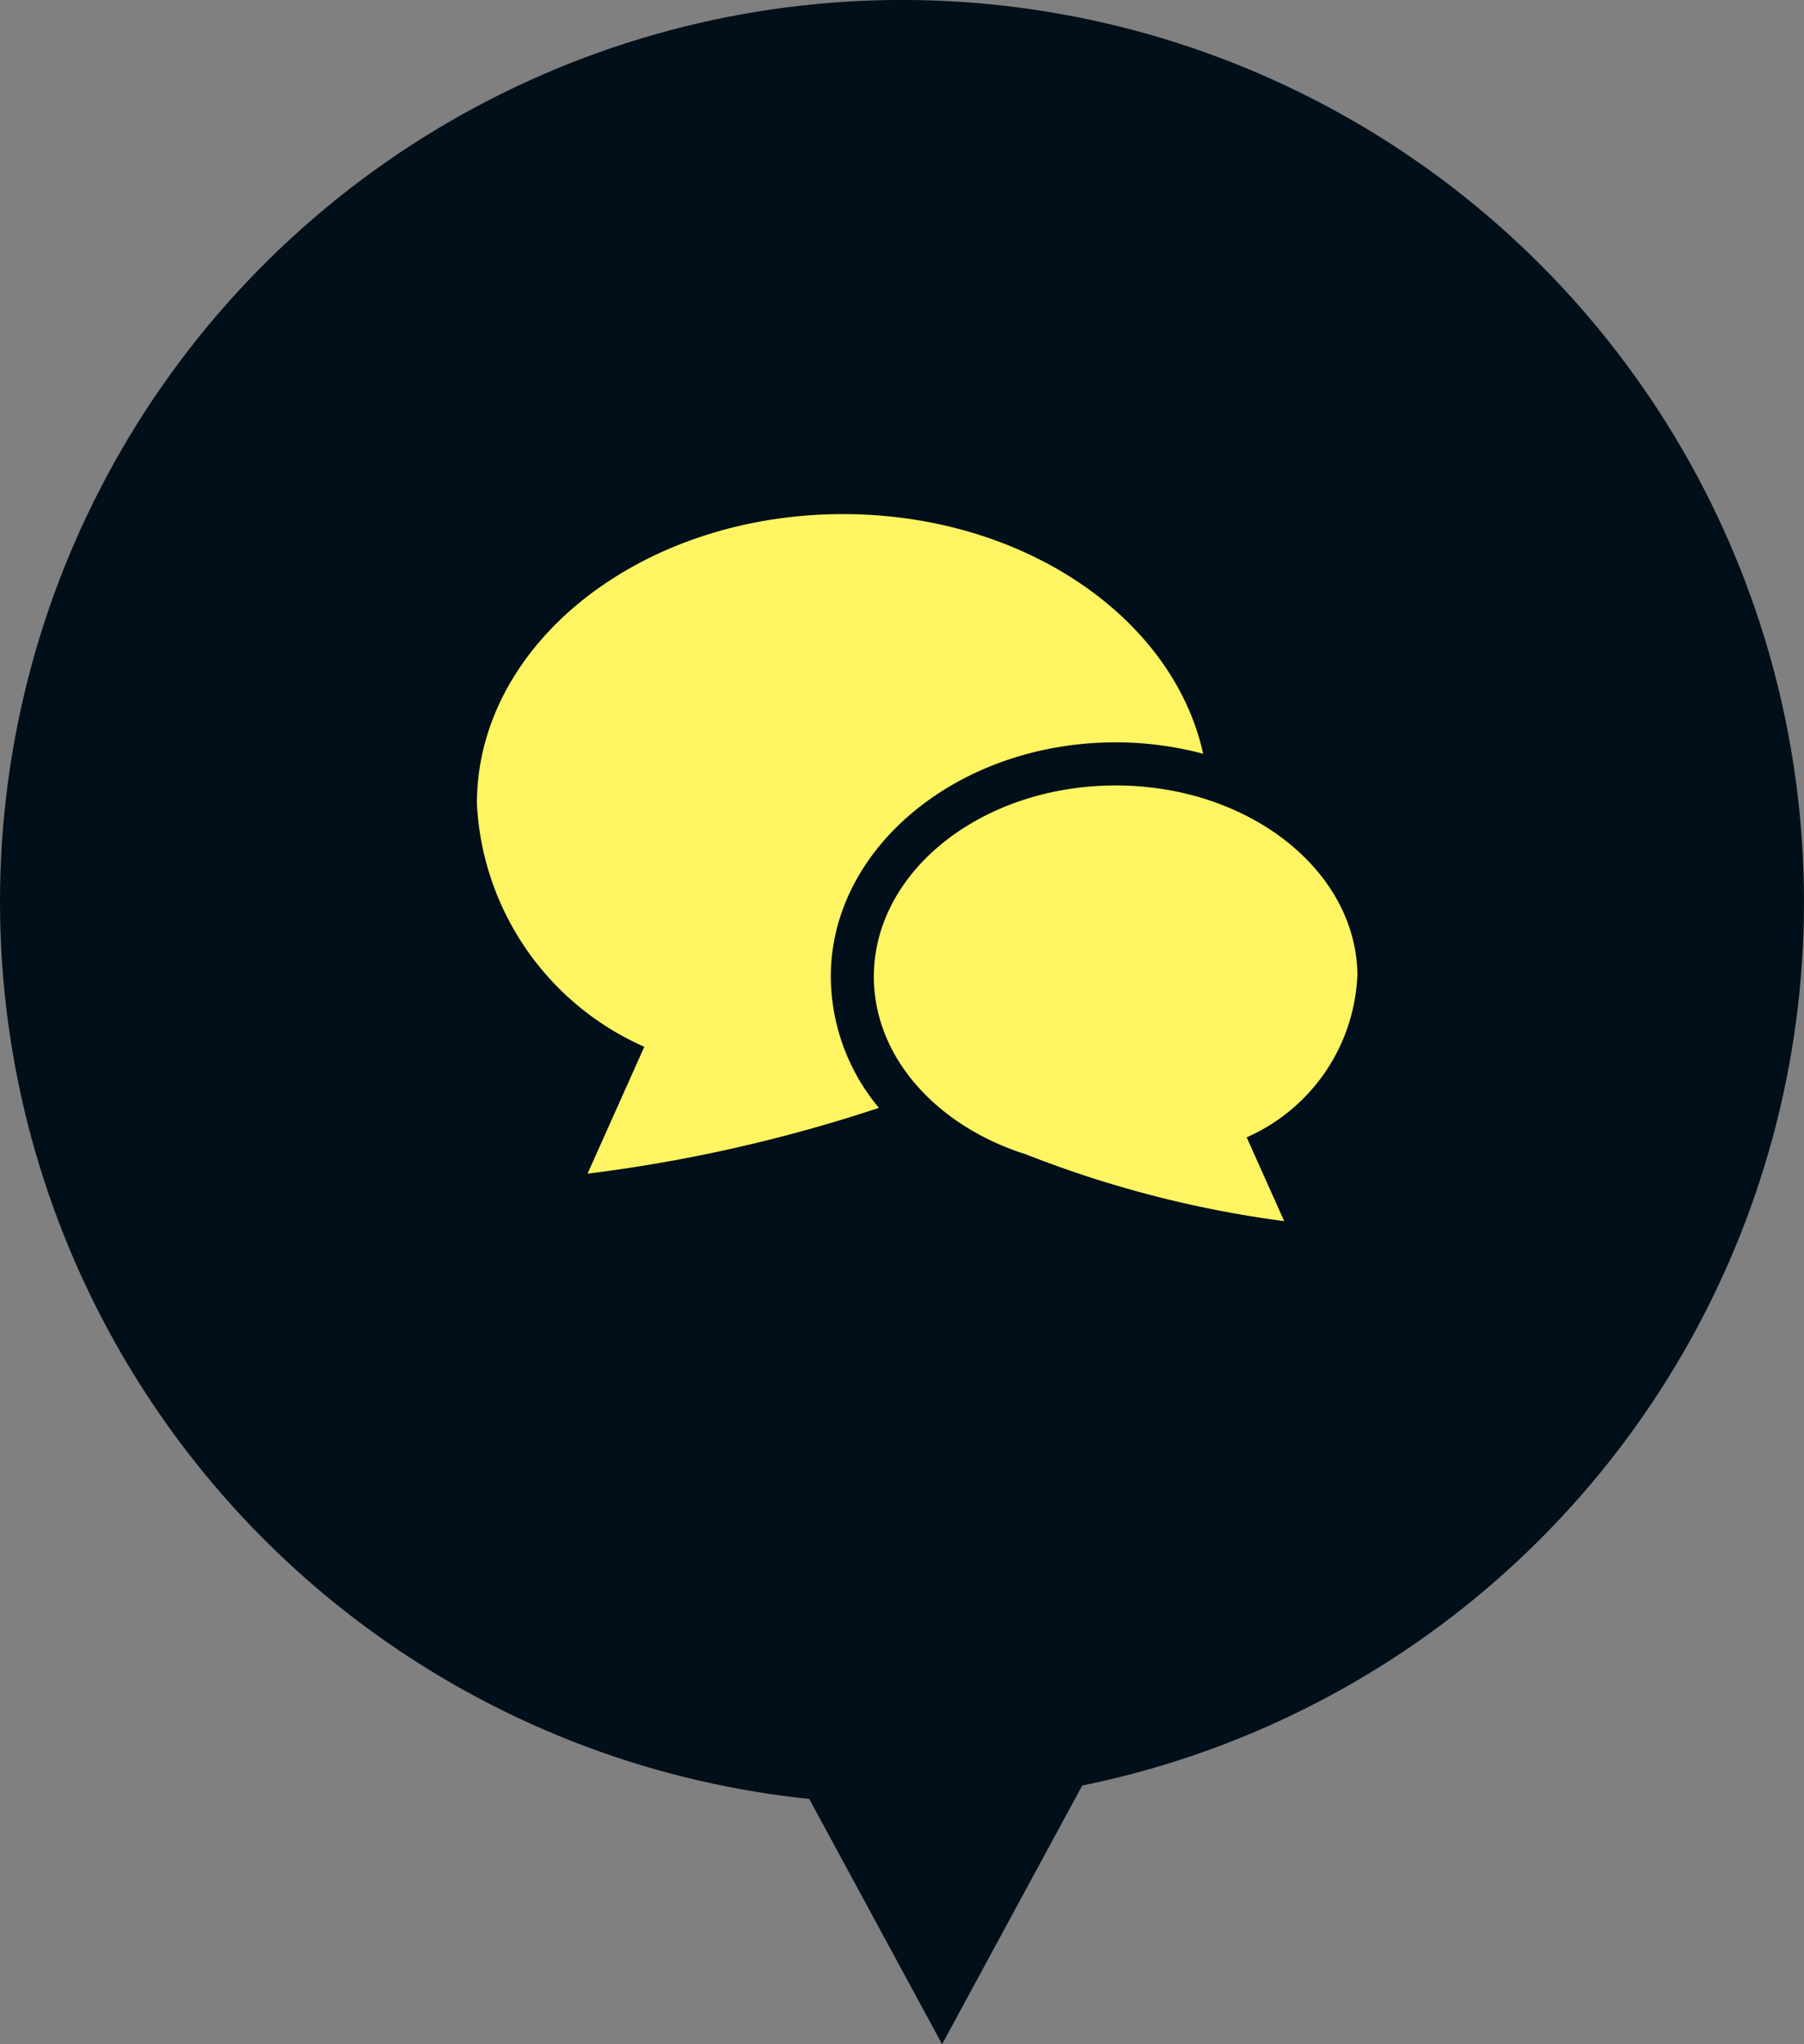
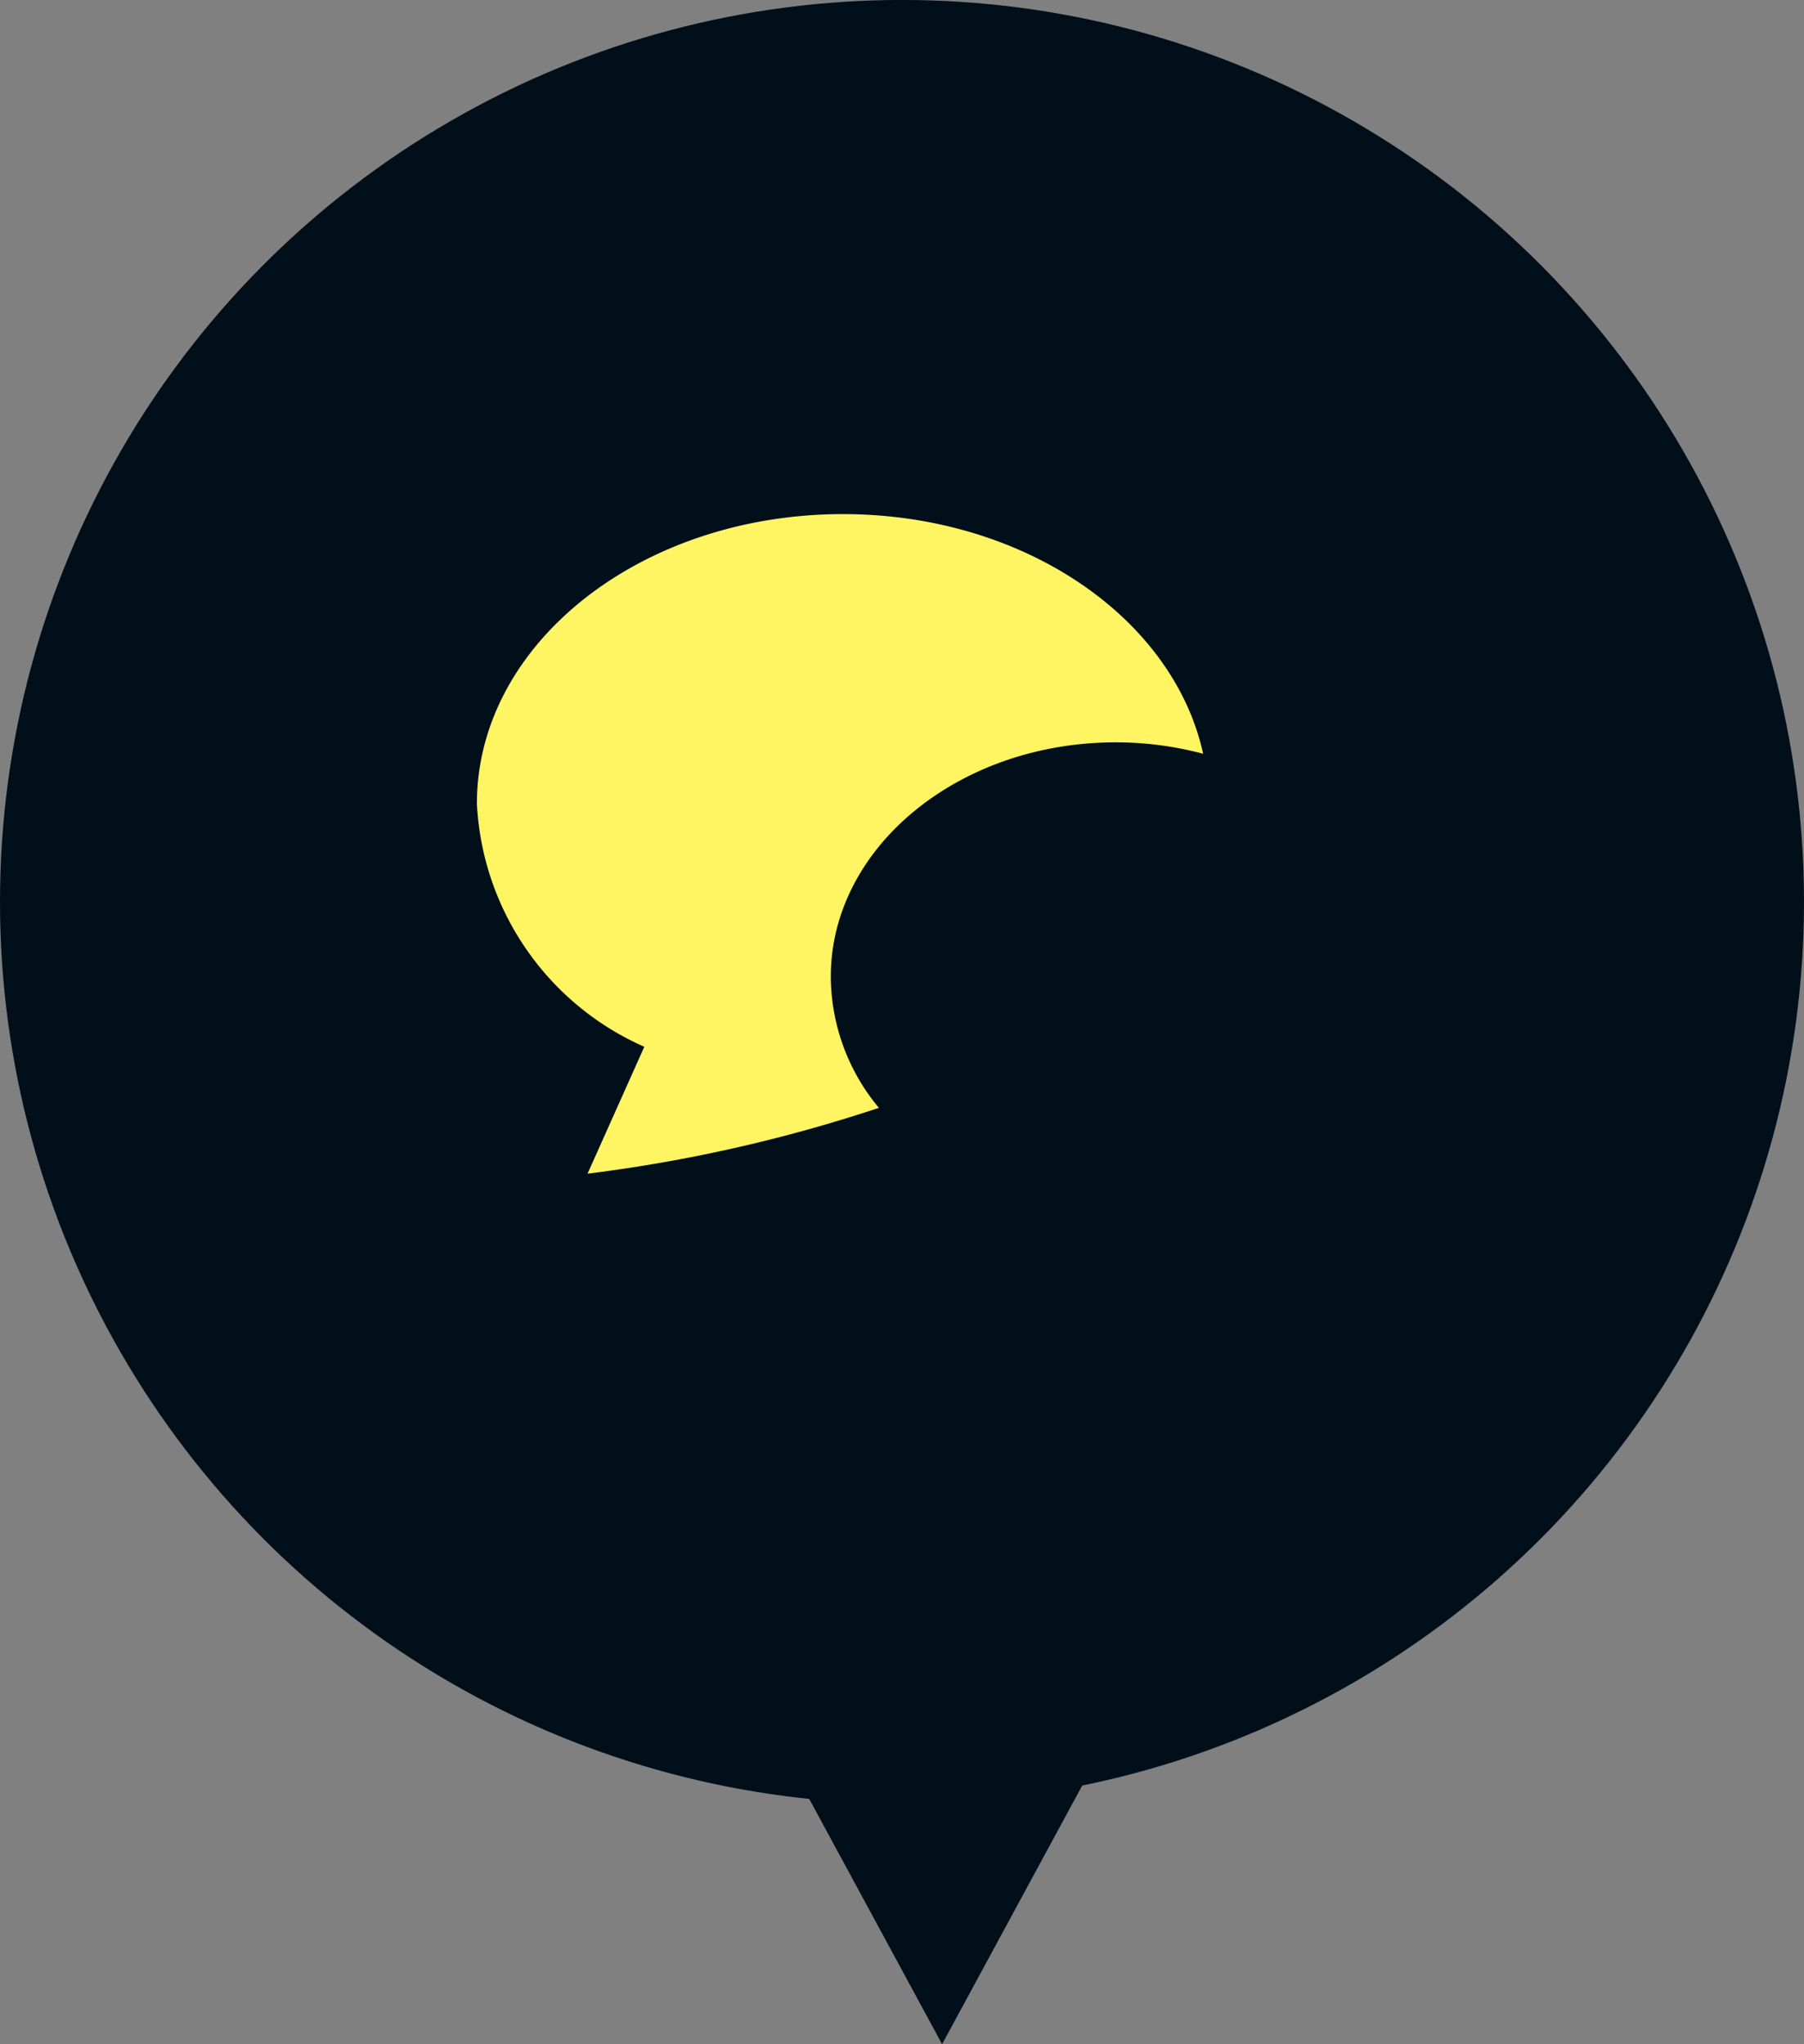
<svg xmlns="http://www.w3.org/2000/svg" width="45" height="51" viewBox="0 0 45 51">
  <rect x="0" y="0" width="45" height="51" fill="#808080" stroke="none" />
  <defs>
    <clipPath id="clip-path">
      <rect id="Rectangle_3754" data-name="Rectangle 3754" width="21.965" height="17.638" transform="translate(0 0)" fill="#fff462" />
    </clipPath>
  </defs>
  <g id="Group_8471" data-name="Group 8471" transform="translate(-4515 -14427.277)">
    <g id="Group_8427" data-name="Group 8427" transform="translate(4515 14427)">
      <circle id="Ellipse_298" data-name="Ellipse 298" cx="22.5" cy="22.5" r="22.5" transform="translate(0 0.276)" fill="#000f19" />
      <path id="Polygon_15" data-name="Polygon 15" d="M6.5,0,13,12H0Z" transform="translate(30 51.276) rotate(180)" fill="#000f19" />
    </g>
    <g id="Group_8469" data-name="Group 8469" transform="translate(4526.896 14440.104)">
      <g id="Group_8468" data-name="Group 8468" transform="translate(0 0)" clip-path="url(#clip-path)">
        <path id="Path_11044" data-name="Path 11044" d="M15.934,5.694a8.477,8.477,0,0,1,2.182.285C17.369,2.584,13.636,0,9.131,0,4.088,0,0,3.235,0,7.224a7.01,7.01,0,0,0,4.176,6.065L2.76,16.455a37.827,37.827,0,0,0,7.268-1.642,5.143,5.143,0,0,1-1.2-3.272c0-3.224,3.189-5.847,7.108-5.847" transform="translate(0 -0.001)" fill="#fff462" />
-         <path id="Path_11045" data-name="Path 11045" d="M69.768,44.218c0-2.635-2.7-4.771-6.031-4.771s-6.032,2.136-6.032,4.771c0,2.013,1.576,3.733,3.8,4.434a27.237,27.237,0,0,0,6.436,1.664l-.936-2.091a4.63,4.63,0,0,0,2.759-4.006" transform="translate(-47.803 -32.678)" fill="#fff462" />
      </g>
    </g>
  </g>
</svg>